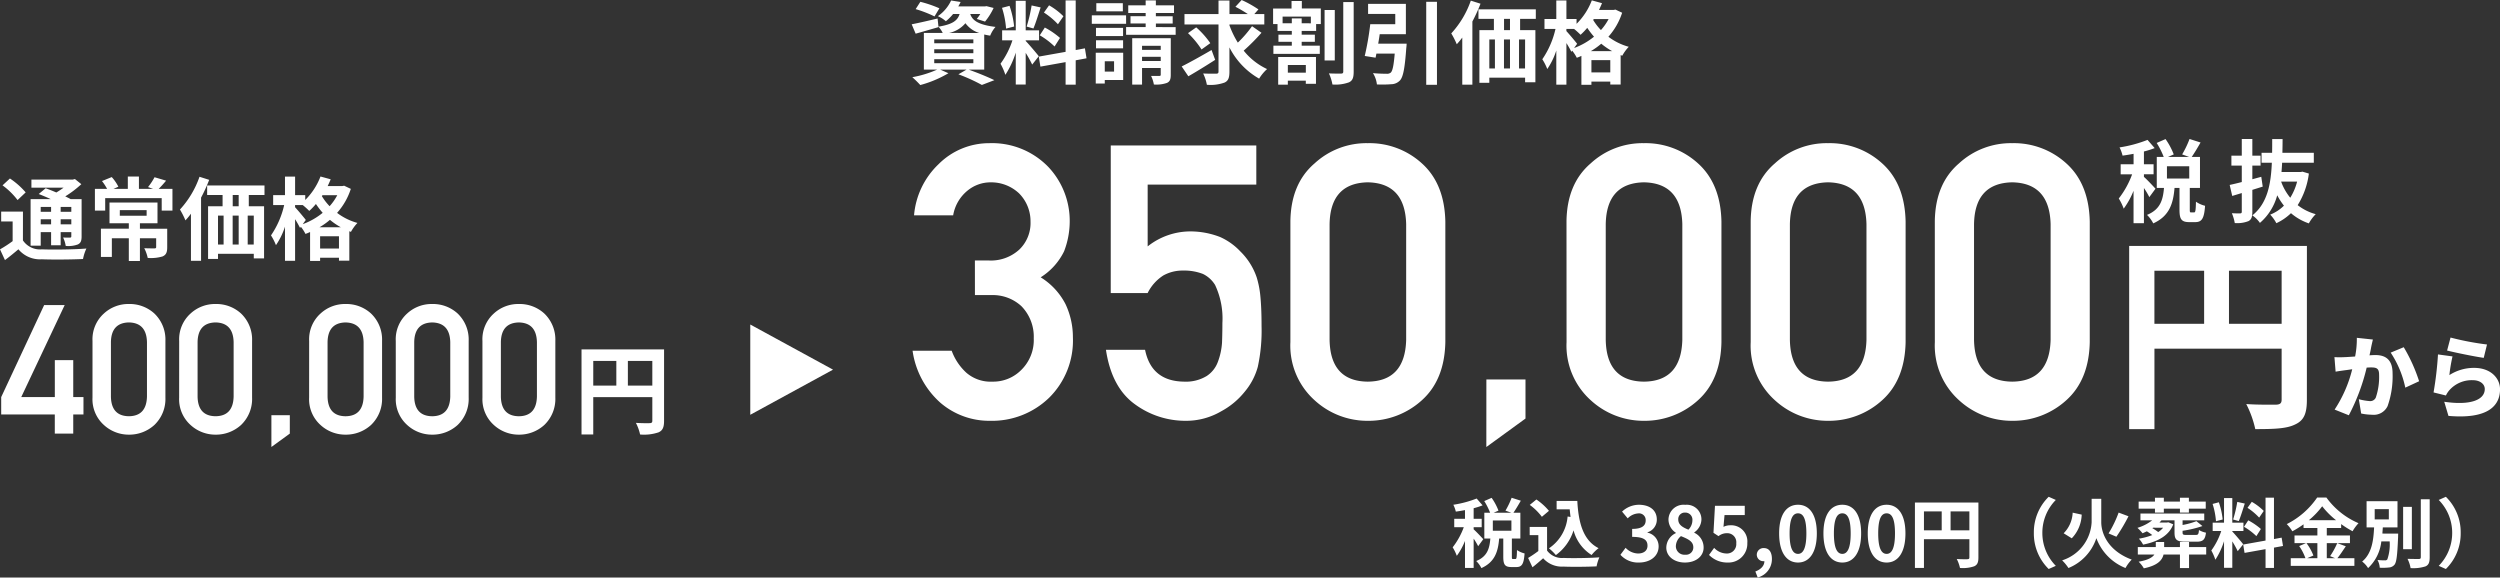
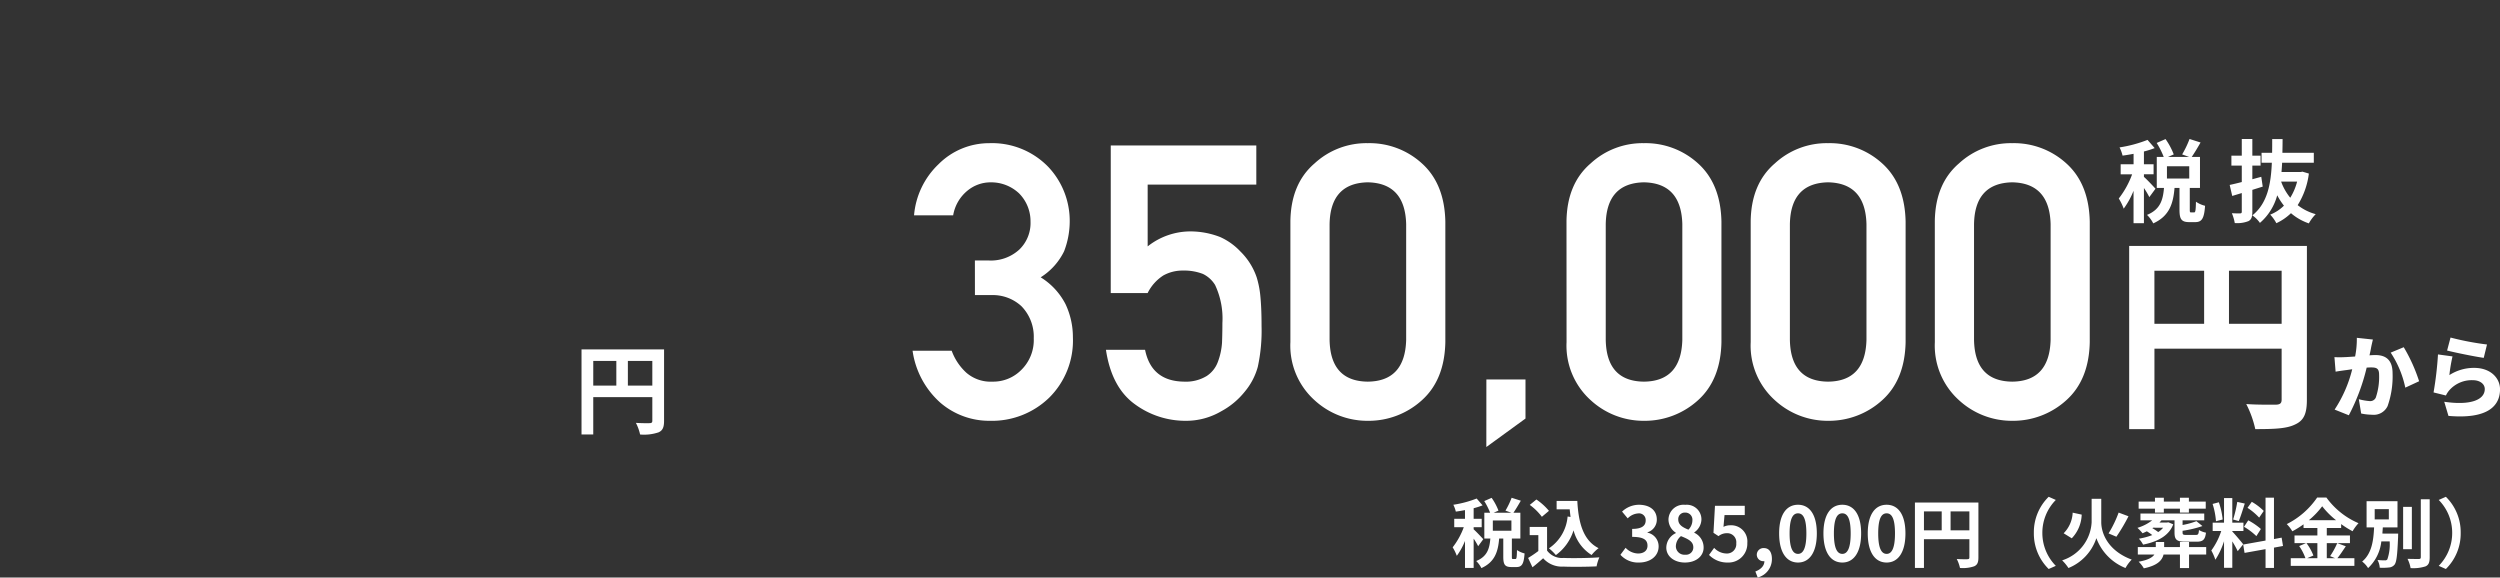
<svg xmlns="http://www.w3.org/2000/svg" width="332.332" height="76.769" viewBox="0 0 332.332 76.769">
  <rect x="0" y="0" width="332.332" height="76.769" fill="#333333" stroke="none" />
  <g id="グループ_665" data-name="グループ 665" transform="translate(-4131.264 -5979.921)">
    <g id="グループ_498" data-name="グループ 498" transform="translate(4101 5520.16)">
      <g id="グループ_497" data-name="グループ 497" transform="translate(3.188 61.001)">
-         <path id="パス_26053" data-name="パス 26053" d="M-74.578-2.543h7.125V0H-65V-2.543h1.359V-4.852H-65v-4.91h-2.449v4.91h-4.465l5.777-12.234h-2.73L-74.578-4.852ZM-55.2-4.922q-.07,2.59-2.4,2.613-2.344-.023-2.391-2.613v-7.242q.047-2.566,2.391-2.613,2.332.047,2.4,2.613Zm-7.242.141a4.591,4.591,0,0,0,1.512,3.633A4.876,4.876,0,0,0-57.6.141a4.951,4.951,0,0,0,3.387-1.289,4.774,4.774,0,0,0,1.465-3.633v-7.535a4.788,4.788,0,0,0-1.465-3.645A4.859,4.859,0,0,0-57.6-17.227a4.783,4.783,0,0,0-3.328,1.266,4.6,4.6,0,0,0-1.512,3.645Zm18.762-.141q-.07,2.59-2.4,2.613-2.344-.023-2.391-2.613v-7.242q.047-2.566,2.391-2.613,2.332.047,2.4,2.613Zm-7.242.141a4.591,4.591,0,0,0,1.512,3.633A4.876,4.876,0,0,0-46.078.141a4.951,4.951,0,0,0,3.387-1.289,4.774,4.774,0,0,0,1.465-3.633v-7.535a4.788,4.788,0,0,0-1.465-3.645,4.859,4.859,0,0,0-3.387-1.266,4.783,4.783,0,0,0-3.328,1.266,4.6,4.6,0,0,0-1.512,3.645ZM-38.66,1.781-36.211,0V-2.449H-38.66Zm12.258-6.7q-.07,2.59-2.4,2.613-2.344-.023-2.391-2.613v-7.242q.047-2.566,2.391-2.613,2.332.047,2.4,2.613Zm-7.242.141a4.591,4.591,0,0,0,1.512,3.633A4.876,4.876,0,0,0-28.8.141a4.951,4.951,0,0,0,3.387-1.289,4.774,4.774,0,0,0,1.465-3.633v-7.535a4.788,4.788,0,0,0-1.465-3.645A4.859,4.859,0,0,0-28.8-17.227a4.783,4.783,0,0,0-3.328,1.266,4.6,4.6,0,0,0-1.512,3.645Zm18.762-.141q-.07,2.59-2.4,2.613-2.344-.023-2.391-2.613v-7.242q.047-2.566,2.391-2.613,2.332.047,2.4,2.613Zm-7.242.141a4.591,4.591,0,0,0,1.512,3.633A4.876,4.876,0,0,0-17.285.141,4.951,4.951,0,0,0-13.9-1.148a4.774,4.774,0,0,0,1.465-3.633v-7.535A4.788,4.788,0,0,0-13.9-15.961a4.859,4.859,0,0,0-3.387-1.266,4.783,4.783,0,0,0-3.328,1.266,4.6,4.6,0,0,0-1.512,3.645Zm18.762-.141q-.07,2.59-2.4,2.613-2.344-.023-2.391-2.613v-7.242q.047-2.566,2.391-2.613,2.332.047,2.4,2.613Zm-7.242.141A4.591,4.591,0,0,0-9.094-1.148,4.876,4.876,0,0,0-5.766.141,4.951,4.951,0,0,0-2.379-1.148,4.774,4.774,0,0,0-.914-4.781v-7.535a4.788,4.788,0,0,0-1.465-3.645,4.859,4.859,0,0,0-3.387-1.266,4.783,4.783,0,0,0-3.328,1.266,4.6,4.6,0,0,0-1.512,3.645Z" transform="translate(101.813 456.399)" fill="#fff" />
        <path id="パス_26054" data-name="パス 26054" d="M.728-5.382V-8.658h3.25v3.276Zm-4.6-3.276H-.806v3.276H-3.874Zm9.412-1.534H-5.434V1.118h1.56V-3.848H3.978V-.7c0,.221-.091.3-.338.312s-1.1.013-1.846-.039a6.319,6.319,0,0,1,.559,1.547A6.006,6.006,0,0,0,4.81.832c.546-.247.728-.676.728-1.521Z" transform="translate(109.813 455.399)" fill="#fff" />
      </g>
-       <path id="パス_26052" data-name="パス 26052" d="M7.056-6.132v.648H5.676v-.648Zm2.688.648H8.328v-.648H9.744ZM8.328-3.816v-.672H9.744v.672Zm-2.652,0v-.672h1.38v.672Zm0,1.032h1.38v1.752H8.328V-2.784H9.744v.552c0,.12-.036.168-.18.18-.12,0-.54,0-.912-.012A3.9,3.9,0,0,1,9-.948a3.611,3.611,0,0,0,1.62-.2c.384-.192.492-.492.492-1.068V-7.164H9.66c-.2-.12-.456-.24-.72-.372a13.659,13.659,0,0,0,2.136-1.62l-.852-.684-.276.072H4.44v1.08H8.712a11.087,11.087,0,0,1-.96.636c-.492-.216-1-.408-1.416-.564l-.924.768c.492.192,1.068.432,1.608.684H4.332v6.18H5.676Zm-2-5.28A10.278,10.278,0,0,0,1.584-9.912L.6-9a9.741,9.741,0,0,1,2,1.956Zm-.36,2.556H.42V-4.2H1.944v2.616A16.517,16.517,0,0,1,.264-.492L.924.936C1.6.432,2.16-.036,2.712-.5A3.722,3.722,0,0,0,5.82.828C7.284.888,9.828.864,11.3.792A5.9,5.9,0,0,1,11.748-.6C10.1-.468,7.26-.432,5.832-.492A2.739,2.739,0,0,1,3.312-1.68Zm12.876-.2h3.564v.744H16.188Zm6.3,2.472H18.864v-.72H21.2V-6.72H14.82v2.76h2.568v.72H13.68V.516h1.452V-1.968h2.256V1.056h1.476V-1.968h2.16V-.8c0,.132-.06.18-.24.18s-.8,0-1.344-.024A5.051,5.051,0,0,1,19.9.648a5.4,5.4,0,0,0,1.98-.2c.48-.216.612-.564.612-1.224ZM21.36-8.532c.3-.3.636-.672.984-1.092l-1.536-.456a8.214,8.214,0,0,1-.864,1.308l.672.24H18.732v-1.644H17.256v1.644H15.348L16-8.82A5.823,5.823,0,0,0,15.12-10.1l-1.3.528A6.737,6.737,0,0,1,14.5-8.532h-1.62V-5.64h1.368V-7.3h7.512V-5.64h1.428V-8.532Zm5.424-1.608a12.458,12.458,0,0,1-2.6,4.356,10.862,10.862,0,0,1,.732,1.44,9.312,9.312,0,0,0,.732-.888V1.032h1.344v-8.4a20.828,20.828,0,0,0,1.08-2.364Zm5.208,3.924H31.2v-1.5h.792Zm2,5.088h-.8V-4.98H34ZM29.244-4.98h.744v3.852h-.744Zm2.748,0v3.852h-.8V-4.98Zm3.432-2.736V-8.988H27.8v1.272h2.052v1.5H27.924v7h1.32V.1H34V.708h1.368V-6.216H33.336v-1.5Zm7.32,4.284a9.3,9.3,0,0,0,1.38-.984,8.944,8.944,0,0,0,1.44.984ZM42.816-.6V-2.232h2.508V-.6Zm-1.9-3.8c-.2-.276-1.1-1.344-1.428-1.692v-.288h1.02a10.21,10.21,0,0,1,.864.78,8.193,8.193,0,0,0,.888-.924,11.347,11.347,0,0,0,.9,1.176A9.218,9.218,0,0,1,40.512-3.84ZM45.1-7.692a7.273,7.273,0,0,1-1.02,1.464,7.447,7.447,0,0,1-1.032-1.344l.084-.12Zm.912-1.26-.252.048H43.824q.216-.45.4-.9l-1.356-.372a8.828,8.828,0,0,1-2.028,3.12V-7.7H39.492v-2.46H38.148V-7.7H36.576v1.32H38.04a11.7,11.7,0,0,1-1.752,4.032,7.314,7.314,0,0,1,.66,1.3,9.59,9.59,0,0,0,1.2-2.46V1.032h1.344V-4.5a13.1,13.1,0,0,1,.66,1.164l.108-.156a5.728,5.728,0,0,1,.612.948,6.583,6.583,0,0,0,.612-.252v3.84h1.332V.624h2.508v.384H46.7V-2.9l.216.084a5.57,5.57,0,0,1,.864-1.188A7.958,7.958,0,0,1,45.072-5.34,8.89,8.89,0,0,0,46.9-8.532Z" transform="translate(30 493.4)" fill="#fff" />
    </g>
-     <path id="多角形_29" data-name="多角形 29" d="M6,0l6,11H0Z" transform="translate(4242 6023.06) rotate(90)" fill="#fff" />
    <g id="グループ_662" data-name="グループ 662">
      <path id="パス_26056" data-name="パス 26056" d="M-150.136-16.411h2.191a5.6,5.6,0,0,1,3.984,1.469,5.789,5.789,0,0,1,1.644,4.283,5.554,5.554,0,0,1-1.644,4.184,5.246,5.246,0,0,1-3.86,1.569,4.93,4.93,0,0,1-3.437-1.17,7.336,7.336,0,0,1-1.967-2.938h-5.2a11.37,11.37,0,0,0,3.71,6.923A9.965,9.965,0,0,0-148.144.3a10.919,10.919,0,0,0,7.869-3.063,10.682,10.682,0,0,0,3.163-8.043,10.289,10.289,0,0,0-.971-4.383,9.053,9.053,0,0,0-3.312-3.586,8.455,8.455,0,0,0,3.113-3.461,11.143,11.143,0,0,0,.747-4.034,10.452,10.452,0,0,0-2.839-7.172,10.412,10.412,0,0,0-7.869-3.163,9.486,9.486,0,0,0-6.724,2.789,10.6,10.6,0,0,0-3.262,6.8h5.2a5.386,5.386,0,0,1,1.942-3.312,4.815,4.815,0,0,1,3.038-1.071,5.4,5.4,0,0,1,3.785,1.469,5.263,5.263,0,0,1,1.519,3.76,4.9,4.9,0,0,1-1.469,3.686,5.589,5.589,0,0,1-4.134,1.469h-1.793Zm18.054-.274h4.906a5.86,5.86,0,0,1,2.092-2.341,5.26,5.26,0,0,1,2.59-.647,6.924,6.924,0,0,1,2.665.448,3.879,3.879,0,0,1,1.619,1.469,10.486,10.486,0,0,1,.971,5.055q0,1.27-.05,2.615a8.862,8.862,0,0,1-.548,2.54,3.8,3.8,0,0,1-1.494,1.893,5.311,5.311,0,0,1-2.988.747q-4.358-.05-5.2-4.233h-5.2q.747,5.005,3.86,7.247A11.342,11.342,0,0,0-122.121.3a9.212,9.212,0,0,0,4.731-1.27,10.139,10.139,0,0,0,3.113-2.59,8.7,8.7,0,0,0,1.743-3.312,22.593,22.593,0,0,0,.5-5.429q0-2.291-.149-3.86a12.419,12.419,0,0,0-.5-2.615,8.786,8.786,0,0,0-2.191-3.461,8.347,8.347,0,0,0-2.665-1.893,10.949,10.949,0,0,0-3.835-.747,9.146,9.146,0,0,0-5.8,1.992V-31.1h14.443v-5.2h-19.349Zm39.271,6.226q-.149,5.5-5.1,5.553-4.98-.05-5.08-5.553v-15.39q.1-5.454,5.08-5.553,4.956.1,5.1,5.553Zm-15.39.3a9.756,9.756,0,0,0,3.212,7.72A10.362,10.362,0,0,0-97.916.3a10.52,10.52,0,0,0,7.2-2.739q3.013-2.714,3.113-7.72V-26.172q-.1-5.03-3.113-7.745a10.326,10.326,0,0,0-7.2-2.689,10.164,10.164,0,0,0-7.072,2.689q-3.163,2.714-3.212,7.745ZM-82.153,3.785-76.948,0V-5.2h-5.2ZM-56.1-10.459q-.149,5.5-5.1,5.553-4.98-.05-5.08-5.553v-15.39q.1-5.454,5.08-5.553,4.956.1,5.1,5.553Zm-15.39.3a9.756,9.756,0,0,0,3.212,7.72A10.362,10.362,0,0,0-61.21.3a10.52,10.52,0,0,0,7.2-2.739Q-51-5.155-50.9-10.16V-26.172q-.1-5.03-3.113-7.745a10.326,10.326,0,0,0-7.2-2.689,10.164,10.164,0,0,0-7.072,2.689q-3.163,2.714-3.212,7.745Zm39.869-.3q-.149,5.5-5.1,5.553-4.98-.05-5.08-5.553v-15.39q.1-5.454,5.08-5.553,4.956.1,5.1,5.553Zm-15.39.3A9.756,9.756,0,0,0-43.8-2.44,10.362,10.362,0,0,0-36.731.3a10.52,10.52,0,0,0,7.2-2.739q3.013-2.714,3.113-7.72V-26.172q-.1-5.03-3.113-7.745a10.326,10.326,0,0,0-7.2-2.689A10.164,10.164,0,0,0-43.8-33.917q-3.163,2.714-3.212,7.745Zm39.869-.3q-.149,5.5-5.1,5.553-4.98-.05-5.08-5.553v-15.39q.1-5.454,5.08-5.553,4.956.1,5.1,5.553Zm-15.39.3a9.756,9.756,0,0,0,3.212,7.72A10.362,10.362,0,0,0-12.252.3a10.52,10.52,0,0,0,7.2-2.739q3.013-2.714,3.113-7.72V-26.172q-.1-5.03-3.113-7.745a10.326,10.326,0,0,0-7.2-2.689,10.164,10.164,0,0,0-7.072,2.689q-3.163,2.714-3.212,7.745Z" transform="translate(4411 6035.56)" fill="#fff" />
      <path id="パス_26057" data-name="パス 26057" d="M1.568-11.592v-7.056h7v7.056Zm-9.912-7.056h6.608v7.056H-8.344Zm20.272-3.3H-11.7V2.408h3.36v-10.7H8.568v6.776c0,.476-.2.644-.728.672-.56,0-2.38.028-3.976-.084a13.61,13.61,0,0,1,1.2,3.332c2.492,0,4.172-.056,5.292-.616,1.176-.532,1.568-1.456,1.568-3.276Z" transform="translate(4426 6034.56)" fill="#fff" />
      <path id="パス_26058" data-name="パス 26058" d="M-8.2-3.552C-8.43-3.816-9.414-4.86-9.738-5.124v-.348h1.284V-6.8H-9.738V-8.5A12.513,12.513,0,0,0-8.31-8.952l-.948-1.092a17.154,17.154,0,0,1-3.72,1,4.946,4.946,0,0,1,.4,1.092c.468-.06.96-.144,1.464-.24V-6.8h-1.716v1.332h1.524a11.727,11.727,0,0,1-1.776,3.216A7.084,7.084,0,0,1-12.426-.9a10.664,10.664,0,0,0,1.308-2.376V1.032h1.38v-4.68a10.515,10.515,0,0,1,.72,1.212Zm4.488-1.356H-6.678V-6.54h2.964ZM-3.462-.4c-.156,0-.18-.036-.18-.4V-3.66h1.356V-7.776h-1.1c.348-.5.78-1.224,1.176-1.92l-1.464-.468a12.894,12.894,0,0,1-.984,2.052l.936.336h-2.82l.768-.336a9.214,9.214,0,0,0-1.092-2.04l-1.176.516a10.8,10.8,0,0,1,.936,1.86h-.924V-3.66h.96C-7.206-2.088-7.542-.8-9.33-.072A4.142,4.142,0,0,1-8.5,1.056C-6.342.084-5.838-1.6-5.67-3.66h.66V-.78c0,1.248.228,1.668,1.3,1.668h.792c.864,0,1.188-.456,1.308-2.172a3.7,3.7,0,0,1-1.212-.54C-2.85-.576-2.9-.4-3.078-.4Zm8.136-3c.456-.144.924-.288,1.38-.432L5.862-5.136l-1.188.324V-6.624H5.766v-1.32H4.674v-2.22H3.27v2.22H1.89v1.32H3.27V-4.44c-.6.156-1.152.288-1.608.384L2-2.592,3.27-2.976V-.5c0,.168-.06.216-.216.228s-.648,0-1.1-.024a6.2,6.2,0,0,1,.384,1.308A4.053,4.053,0,0,0,4.158.756c.4-.216.516-.564.516-1.272Zm5.952-1.1a7.728,7.728,0,0,1-.912,2.148A7.264,7.264,0,0,1,8.5-4.5Zm.708-1.32-.24.048H8.55c.036-.408.06-.816.084-1.236h4.212v-1.32H8.67c.012-.6.024-1.212.024-1.824H7.314c0,.612,0,1.224-.012,1.824H5.9v1.32H7.266c-.12,2.844-.588,5.4-2.592,7a3.979,3.979,0,0,1,1.008,1,7.352,7.352,0,0,0,2.3-3.672A8.6,8.6,0,0,0,8.874-1.3,5.386,5.386,0,0,1,7.05-.108a5.184,5.184,0,0,1,.816,1.14A7.081,7.081,0,0,0,9.81-.3a7.193,7.193,0,0,0,2.376,1.356A5.422,5.422,0,0,1,13.1-.168a6.835,6.835,0,0,1-2.4-1.2,10.3,10.3,0,0,0,1.488-4.2Z" transform="translate(4426 6008.56)" fill="#fff" />
      <path id="パス_26060" data-name="パス 26060" d="M-8.436-9.732a11.93,11.93,0,0,1-.228,2.484c-.528.036-1.02.072-1.368.084a13.233,13.233,0,0,1-1.38,0l.156,1.932c.4-.072,1.08-.168,1.464-.216.168-.024.432-.06.744-.108a17.274,17.274,0,0,1-2.34,5.364L-9.5.564A26.874,26.874,0,0,0-7.128-5.772c.216-.012.42-.024.552-.024.744,0,1.1.108,1.1.972a8.48,8.48,0,0,1-.444,3.048.806.806,0,0,1-.8.456,7.541,7.541,0,0,1-1.452-.252l.312,1.9A7.057,7.057,0,0,0-6.42.492,2.035,2.035,0,0,0-4.344-.66a11.874,11.874,0,0,0,.66-4.356c0-1.776-.9-2.424-2.268-2.424-.216,0-.492.012-.8.036.072-.312.144-.636.2-.96s.168-.78.252-1.14Zm4.5,1.968A13.423,13.423,0,0,1-1.992-3.108L-.156-3.96A22.038,22.038,0,0,0-2.2-8.484Zm7.5-.276c.936.24,3.624.8,4.872.972l.432-1.776A36.818,36.818,0,0,1,4.02-9.768Zm.72.78L2.352-7.524a45.563,45.563,0,0,1-.588,5.052l1.644.408A3.054,3.054,0,0,1,3.9-2.808,3.981,3.981,0,0,1,6.972-4.1c.948,0,1.6.5,1.6,1.176,0,1.452-1.92,2.208-5.388,1.692L3.744.648C8.976,1.1,10.6-.684,10.6-2.892c0-1.452-1.212-2.844-3.444-2.844a6.014,6.014,0,0,0-3.288.96A20.625,20.625,0,0,1,4.284-7.26Z" transform="translate(4453 6034.56)" fill="#fff" />
-       <path id="パス_26059" data-name="パス 26059" d="M4.14-9.12a15.609,15.609,0,0,0-2.532-.864l-.624.972a15.453,15.453,0,0,1,2.508.972ZM3.456-2.352h5.2v.528h-5.2Zm0-1.32h5.2v.516h-5.2Zm0-1.32h5.2v.516h-5.2Zm1.956-.852A3.882,3.882,0,0,0,7.6-7.14a3.6,3.6,0,0,0,1.836,1.3ZM10.1-.972V-5.64c.24.06.5.108.792.156A3.985,3.985,0,0,1,11.6-6.648c-2.424-.288-3.1-.936-3.36-1.716H9.576a6.83,6.83,0,0,1-.468.66l1.1.348a8.516,8.516,0,0,0,1.14-1.812l-.948-.24-.216.036H6.648A5.511,5.511,0,0,0,6.96-9.96l-1.26-.2A5.21,5.21,0,0,1,3.936-8.076,3.82,3.82,0,0,1,5-7.4a6.6,6.6,0,0,0,.96-.96h.864c-.264.852-.9,1.368-2.808,1.68L3.9-7.764c-1.272.3-2.556.6-3.444.768L.984-5.748C1.884-6,3-6.324,4.032-6.624L4.02-6.672a3.582,3.582,0,0,1,.564.828H2.076V-.972H3.84A14.091,14.091,0,0,1,.54.036,14.473,14.473,0,0,1,1.6,1.08,14.87,14.87,0,0,0,5.34-.492L4.248-.972h3.5l-1.08.624a23.661,23.661,0,0,1,3.12,1.416L11.448.432c-.816-.4-2.2-.972-3.42-1.4ZM20.628-8.064A9.018,9.018,0,0,0,18.72-9.516l-.684.96A9.655,9.655,0,0,1,19.9-7ZM17.484-5.532a10.132,10.132,0,0,1,1.968,1.488l.72-1.14a10.541,10.541,0,0,0-2.016-1.38ZM16.4-9.5a20.409,20.409,0,0,1-.66,2.808l.9.252c.3-.7.648-1.836.96-2.8ZM14.076-6.7a12.031,12.031,0,0,0-.612-2.748l-1,.264a11.893,11.893,0,0,1,.54,2.76Zm3.276,3.948c-.252-.336-1.392-1.68-1.74-2.028V-4.86h1.776V-6.192H15.612v-3.924h-1.32v3.924H12.48V-4.86h1.368a11.109,11.109,0,0,1-1.584,3.108,8.48,8.48,0,0,1,.648,1.476,12.315,12.315,0,0,0,1.38-2.952V1.008h1.32V-3.2a16.03,16.03,0,0,1,.864,1.56Zm6.348.276L23.484-3.8l-1.224.228v-6.6H20.916v6.84L17.352-2.7l.216,1.332,3.348-.6v3H22.26v-3.24Zm4.824-7.32H25v1.08h3.528Zm.432,1.608H24.4v1.128h4.56Zm-.4,1.668h-3.6v1.092h3.6ZM24.96-3.8h3.6V-4.872h-3.6Zm2.4,1.716v1.38H26.124v-1.38Zm1.212-1.128H24.924V.876h1.2V.408h2.448Zm2.508,1.1v-.564h2.484v.564ZM33.564-4.14v.54H31.08v-.54ZM34.9-5.148H29.772V1.02H31.08V-1.188h2.484v.876c0,.132-.036.18-.192.18s-.648.012-1.092,0a4.232,4.232,0,0,1,.372,1.14A4.257,4.257,0,0,0,34.38.8c.408-.18.516-.492.516-1.092Zm-1.98-1.476V-7.1h2.232v-.96H32.916V-8.5h2.412v-1.02H32.916v-.648H31.56v.648H29.244V-8.5H31.56v.432H29.544v.96H31.56v.48h-2.6V-5.6h6.588v-1.02Zm7.4,3.048c-1.428.828-2.976,1.692-3.972,2.184l.888,1.308C38.28-.684,39.612-1.5,40.8-2.268Zm-.168-.912a11.389,11.389,0,0,0-1.872-2.1l-1.092.768a11.708,11.708,0,0,1,1.8,2.172ZM45.7-6.744A14.949,14.949,0,0,1,43.812-4.56,12.27,12.27,0,0,1,42.7-6.852v-.12h4.632v-1.38H46l.552-.624a14.79,14.79,0,0,0-2.232-1.248l-.828.9a16.568,16.568,0,0,1,1.656.972H42.7v-1.8H41.244v1.8H36.72v1.38h4.524V-.72c0,.216-.084.288-.312.288s-1,.012-1.728-.024a5.771,5.771,0,0,1,.492,1.5,5.507,5.507,0,0,0,2.34-.288c.5-.228.66-.624.66-1.464V-3.924A9.933,9.933,0,0,0,46.644.228,5.732,5.732,0,0,1,47.7-1.044a8.678,8.678,0,0,1-3.108-2.448,27.649,27.649,0,0,0,2.364-2.376Zm7.152,5.16v1.02H50.46v-1.02ZM49.176,1.032H50.46V.5h2.388V.912H54.2V-2.652H49.176Zm4.344-8.16H52.3v-.648H50.988v.648H49.764v-.888H53.52Zm-1.2-2.964H50.952v1H48.5v2.064h.588v.912h1.9v.5H49.212v.948h1.776v.516H48.54V-3.06h6.168V-4.152H52.3v-.516h1.752v-.948H52.3v-.5h1.92v-.912h.624V-9.1H52.32Zm4.38,1.2H55.344v6.708H56.7Zm1.128-1.056v9.24c0,.192-.084.264-.288.264-.24,0-.924.012-1.62-.024a5.845,5.845,0,0,1,.468,1.476,5.278,5.278,0,0,0,2.2-.288c.48-.228.624-.624.624-1.416V-9.948Zm4.644,5.532c.072-.408.144-.84.2-1.26h3.48V-9.708H61.128v1.332H64.74v1.368H61.416a37.957,37.957,0,0,1-.732,4.224l1.44.228q.054-.252.108-.54h2.436c-.132,1.572-.288,2.328-.54,2.532a.779.779,0,0,1-.54.144c-.324,0-1.092-.012-1.812-.084A3.58,3.58,0,0,1,62.3,1,15.353,15.353,0,0,0,64.188.972,1.629,1.629,0,0,0,65.376.456c.42-.468.636-1.632.828-4.284a5.382,5.382,0,0,0,.048-.588Zm6.384-5.568V1.044h1.428V-9.984Zm5.928-.156a12.458,12.458,0,0,1-2.6,4.356,10.863,10.863,0,0,1,.732,1.44,9.312,9.312,0,0,0,.732-.888V1.032h1.344v-8.4a20.829,20.829,0,0,0,1.08-2.364Zm5.208,3.924H79.2v-1.5h.792Zm2,5.088h-.8V-4.98H82ZM77.244-4.98h.744v3.852h-.744Zm2.748,0v3.852h-.8V-4.98Zm3.432-2.736V-8.988H75.8v1.272h2.052v1.5H75.924v7h1.32V.1H82V.708h1.368V-6.216H81.336v-1.5Zm7.32,4.284a9.3,9.3,0,0,0,1.38-.984,8.944,8.944,0,0,0,1.44.984ZM90.816-.6V-2.232h2.508V-.6Zm-1.9-3.8c-.2-.276-1.1-1.344-1.428-1.692v-.288h1.02a10.211,10.211,0,0,1,.864.78,8.193,8.193,0,0,0,.888-.924,11.347,11.347,0,0,0,.9,1.176A9.218,9.218,0,0,1,88.512-3.84ZM93.1-7.692a7.273,7.273,0,0,1-1.02,1.464,7.446,7.446,0,0,1-1.032-1.344l.084-.12Zm.912-1.26-.252.048H91.824q.216-.45.4-.9l-1.356-.372a8.828,8.828,0,0,1-2.028,3.12V-7.7H87.492v-2.46H86.148V-7.7H84.576v1.32H86.04a11.7,11.7,0,0,1-1.752,4.032,7.314,7.314,0,0,1,.66,1.3,9.59,9.59,0,0,0,1.2-2.46V1.032h1.344V-4.5a13.1,13.1,0,0,1,.66,1.164l.108-.156a5.729,5.729,0,0,1,.612.948,6.583,6.583,0,0,0,.612-.252v3.84h1.332V.624h2.508v.384H94.7V-2.9l.216.084a5.571,5.571,0,0,1,.864-1.188A7.959,7.959,0,0,1,93.072-5.34,8.89,8.89,0,0,0,94.9-8.532Z" transform="translate(4252 5990.146)" fill="#fff" />
      <path id="パス_26055" data-name="パス 26055" d="M-136.56-2.96c-.19-.22-1.01-1.09-1.28-1.31v-.29h1.07V-5.67h-1.07V-7.08a10.427,10.427,0,0,0,1.19-.38l-.79-.91a14.3,14.3,0,0,1-3.1.83,4.122,4.122,0,0,1,.33.91c.39-.05.8-.12,1.22-.2v1.16h-1.43v1.11h1.27a9.772,9.772,0,0,1-1.48,2.68,5.9,5.9,0,0,1,.55,1.13,8.886,8.886,0,0,0,1.09-1.98V.86h1.15v-3.9a8.763,8.763,0,0,1,.6,1.01Zm3.74-1.13h-2.47V-5.45h2.47Zm.21,3.76c-.13,0-.15-.03-.15-.33V-3.05h1.13V-6.48h-.92c.29-.42.65-1.02.98-1.6l-1.22-.39a10.745,10.745,0,0,1-.82,1.71l.78.28h-2.35l.64-.28a7.679,7.679,0,0,0-.91-1.7l-.98.43a9,9,0,0,1,.78,1.55h-.77v3.43h.8c-.11,1.31-.39,2.38-1.88,2.99a3.452,3.452,0,0,1,.69.94c1.8-.81,2.22-2.21,2.36-3.93h.55v2.4c0,1.04.19,1.39,1.08,1.39h.66c.72,0,.99-.38,1.09-1.81a3.087,3.087,0,0,1-1.01-.45c-.02,1.04-.06,1.19-.21,1.19Zm7.26-5.65a5.654,5.654,0,0,1-2.48,4.23,6.564,6.564,0,0,1,.92.9,6.421,6.421,0,0,0,2.35-3.29,5.522,5.522,0,0,0,2.4,3.28,5.329,5.329,0,0,1,.93-.91c-2.08-1.04-2.68-3.45-2.83-6.28h-2.75v1.12h1.74c.03.34.07.68.11,1.01Zm-2.48-.75a8.007,8.007,0,0,0-1.67-1.51l-.88.72a7.567,7.567,0,0,1,1.61,1.58Zm-.25,2.14h-2.31V-3.5h1.15v2.11a14.187,14.187,0,0,1-1.36.92l.58,1.24c.54-.42.98-.81,1.42-1.2A3.327,3.327,0,0,0-125.9.68c1.19.05,3.2.03,4.4-.03a6.228,6.228,0,0,1,.37-1.2c-1.33.1-3.58.13-4.75.08a2.46,2.46,0,0,1-2.2-.98ZM-115.85.14c1.41,0,2.6-.79,2.6-2.15a1.849,1.849,0,0,0-1.48-1.82v-.05a1.753,1.753,0,0,0,1.24-1.69c0-1.27-.97-1.97-2.4-1.97a3.283,3.283,0,0,0-2.22.91l.75.9a2.112,2.112,0,0,1,1.4-.66.884.884,0,0,1,.99.93c0,.66-.44,1.13-1.8,1.13v1.06c1.61,0,2.04.45,2.04,1.18,0,.66-.51,1.03-1.26,1.03a2.351,2.351,0,0,1-1.65-.76l-.69.93A3.146,3.146,0,0,0-115.85.14Zm6.09,0c1.5,0,2.49-.86,2.49-1.98a2.152,2.152,0,0,0-1.24-1.98v-.05a2.155,2.155,0,0,0,.95-1.69,1.942,1.942,0,0,0-2.15-1.97,2,2,0,0,0-2.23,1.95,2.108,2.108,0,0,0,.98,1.76v.05a2.153,2.153,0,0,0-1.27,1.93C-112.23-.68-111.17.14-109.76.14Zm.47-4.37c-.78-.31-1.35-.65-1.35-1.35a.861.861,0,0,1,.9-.92.943.943,0,0,1,.98,1.03A1.772,1.772,0,0,1-109.29-4.23Zm-.43,3.33A1.134,1.134,0,0,1-110.96-2a1.779,1.779,0,0,1,.68-1.37c.96.39,1.64.71,1.64,1.48A.97.97,0,0,1-109.72-.9Zm5.67,1.04a2.5,2.5,0,0,0,2.59-2.6,2.149,2.149,0,0,0-2.28-2.35,1.914,1.914,0,0,0-.89.21l.14-1.57h2.69V-7.4h-3.96l-.2,3.59.67.44a1.771,1.771,0,0,1,1.11-.39,1.2,1.2,0,0,1,1.25,1.34,1.243,1.243,0,0,1-1.31,1.36,2.3,2.3,0,0,1-1.63-.75l-.68.94A3.373,3.373,0,0,0-104.05.14Zm3.97,1.99A2.523,2.523,0,0,0-98.19-.33c0-.91-.38-1.45-1.06-1.45a.884.884,0,0,0-.95.87.863.863,0,0,0,.92.87h.09c0,.58-.43,1.08-1.2,1.37ZM-94.72.14c1.5,0,2.5-1.32,2.5-3.87s-1-3.81-2.5-3.81-2.51,1.25-2.51,3.81S-96.23.14-94.72.14Zm0-1.15c-.64,0-1.12-.64-1.12-2.72s.48-2.67,1.12-2.67,1.11.6,1.11,2.67S-94.09-1.01-94.72-1.01ZM-88.83.14c1.5,0,2.5-1.32,2.5-3.87s-1-3.81-2.5-3.81-2.51,1.25-2.51,3.81S-90.34.14-88.83.14Zm0-1.15c-.64,0-1.12-.64-1.12-2.72s.48-2.67,1.12-2.67,1.11.6,1.11,2.67S-88.2-1.01-88.83-1.01ZM-82.94.14c1.5,0,2.5-1.32,2.5-3.87s-1-3.81-2.5-3.81-2.51,1.25-2.51,3.81S-84.45.14-82.94.14Zm0-1.15c-.64,0-1.12-.64-1.12-2.72s.48-2.67,1.12-2.67,1.11.6,1.11,2.67S-82.31-1.01-82.94-1.01Zm8.5-3.13V-6.66h2.5v2.52Zm-3.54-2.52h2.36v2.52h-2.36Zm7.24-1.18h-8.44V.86h1.2V-2.96h6.04V-.54c0,.17-.07.23-.26.24s-.85.01-1.42-.03A4.86,4.86,0,0,1-73.19.86,4.62,4.62,0,0,0-71.3.64c.42-.19.56-.52.56-1.17ZM-61.4,1l.95-.42A6.213,6.213,0,0,1-62.24-3.8a6.213,6.213,0,0,1,1.79-4.38l-.95-.42a6.59,6.59,0,0,0-1.97,4.8A6.59,6.59,0,0,0-61.4,1Zm6.99-9.33h-1.28v3.12A5.614,5.614,0,0,1-59.61-.15,6.061,6.061,0,0,1-58.77.87,6.479,6.479,0,0,0-55.06-3.1,6.823,6.823,0,0,0-51.19.87a5.168,5.168,0,0,1,.83-1.12c-3.11-1.15-4.05-3.45-4.05-4.97ZM-52.1-6.5a15.093,15.093,0,0,1-1.34,2.77l1.04.44a23.877,23.877,0,0,0,1.61-2.72Zm-6.11.01a4.13,4.13,0,0,1-1.2,2.74l1.08.67a4.748,4.748,0,0,0,1.32-3.15Zm10.94-.01h1.18v-.52h2.14v.52h1.19v-.52h2.24v-.94h-2.24v-.51h-1.19v.51h-2.14v-.51h-1.18v.51h-2.17v.94h2.17Zm1.09,2.01a2.916,2.916,0,0,1-.66.58,6.606,6.606,0,0,0-.78-.52l.1-.06Zm.69-.72-.18.03h-1c.09-.09.18-.19.27-.29h1.73v1.62c0,.93.27,1.22,1.42,1.22h1.52c.83,0,1.13-.26,1.24-1.2a2.946,2.946,0,0,1-.93-.35c-.05.55-.11.65-.42.65h-1.28c-.4,0-.48-.05-.48-.32v-.23a14.378,14.378,0,0,0,2.64-.63l-.8-.65a10.264,10.264,0,0,1-1.84.51v-.62h2.88v-.9H-49.2v.9h1.56a6.044,6.044,0,0,1-1.96,1,6.536,6.536,0,0,1,.68.72c.19-.08.38-.17.57-.26a6.973,6.973,0,0,1,.72.5,8.926,8.926,0,0,1-1.78.48,3.459,3.459,0,0,1,.56.79c2.19-.44,3.5-1.33,4.01-2.7Zm5.03,3.29h-2.28v-.67h-1.21v.67h-2.1v-.67h-1.11v.67h-2.39v1h2.2c-.26.38-.83.73-2.09.95a4.118,4.118,0,0,1,.69.88c1.81-.37,2.43-1.06,2.62-1.83h2.18V.88h1.21V-.92h2.28Zm7.65-4.8A7.515,7.515,0,0,0-34.4-7.93l-.57.8a8.045,8.045,0,0,1,1.55,1.3Zm-2.62,2.11a8.443,8.443,0,0,1,1.64,1.24l.6-.95a8.784,8.784,0,0,0-1.68-1.15Zm-.9-3.31a17.007,17.007,0,0,1-.55,2.34l.75.21c.25-.58.54-1.53.8-2.33Zm-1.94,2.34a10.026,10.026,0,0,0-.51-2.29l-.83.22a9.911,9.911,0,0,1,.45,2.3Zm2.73,3.29c-.21-.28-1.16-1.4-1.45-1.69v-.07h1.48V-5.16h-1.48V-8.43h-1.1v3.27H-39.6v1.11h1.14a9.258,9.258,0,0,1-1.32,2.59,7.066,7.066,0,0,1,.54,1.23,10.263,10.263,0,0,0,1.15-2.46V.84h1.1V-2.67a13.358,13.358,0,0,1,.72,1.3Zm5.29.23-.18-1.11-1.02.19v-5.5h-1.12v5.7l-2.97.53.18,1.11,2.79-.5V.86h1.12v-2.7Zm4.57-.38v2h-1.35l.82-.35a6.746,6.746,0,0,0-.92-1.65Zm-1.13-3.05a10.432,10.432,0,0,0,1.77-1.85A10.67,10.67,0,0,0-23.2-5.49Zm3.77,3.05a10.386,10.386,0,0,1-.95,1.73l.65.27h-1.09v-2h3.08V-3.46h-3.08v-.99h1.91v-.52A12.639,12.639,0,0,0-21-4.02a5.586,5.586,0,0,1,.79-1.07A10.217,10.217,0,0,1-24.48-8.5h-1.23a10.665,10.665,0,0,1-4.04,3.53,4.661,4.661,0,0,1,.74.96,12.78,12.78,0,0,0,1.49-.93v.49h1.84v.99h-3.04v1.02h1.53l-.91.39a6.87,6.87,0,0,1,.83,1.61h-1.95V.58h8.46V-.44h-2.26c.35-.42.74-1.03,1.12-1.58Zm4.98-4.52h1.88v1.37h-1.88Zm1.02,3.25c.02-.27.04-.55.06-.82h1.95V-8.01h-4.11v3.48h1c-.08,1.66-.28,3.46-1.59,4.54a3.124,3.124,0,0,1,.79.87,5.673,5.673,0,0,0,1.76-3.55h1.11a6.112,6.112,0,0,1-.31,2.39.36.36,0,0,1-.33.13,8.057,8.057,0,0,1-.98-.05,2.439,2.439,0,0,1,.3,1.03A7.379,7.379,0,0,0-16.18.8a1.046,1.046,0,0,0,.75-.37c.28-.34.38-1.3.48-3.71,0-.14.01-.43.01-.43Zm3.92-3.55h-1.16v5.63h1.16Zm1.19-1.01v7.7c0,.18-.08.24-.27.24-.21,0-.85,0-1.5-.02A4.345,4.345,0,0,1-13.29.88,5.312,5.312,0,0,0-11.3.65c.41-.19.55-.52.55-1.22v-7.7ZM-8.6-8.6l-.95.42A6.213,6.213,0,0,1-7.76-3.8,6.213,6.213,0,0,1-9.55.58L-8.6,1A6.59,6.59,0,0,0-6.63-3.8,6.59,6.59,0,0,0-8.6-8.6Z" transform="translate(4465 6054.56)" fill="#fff" />
    </g>
  </g>
</svg>